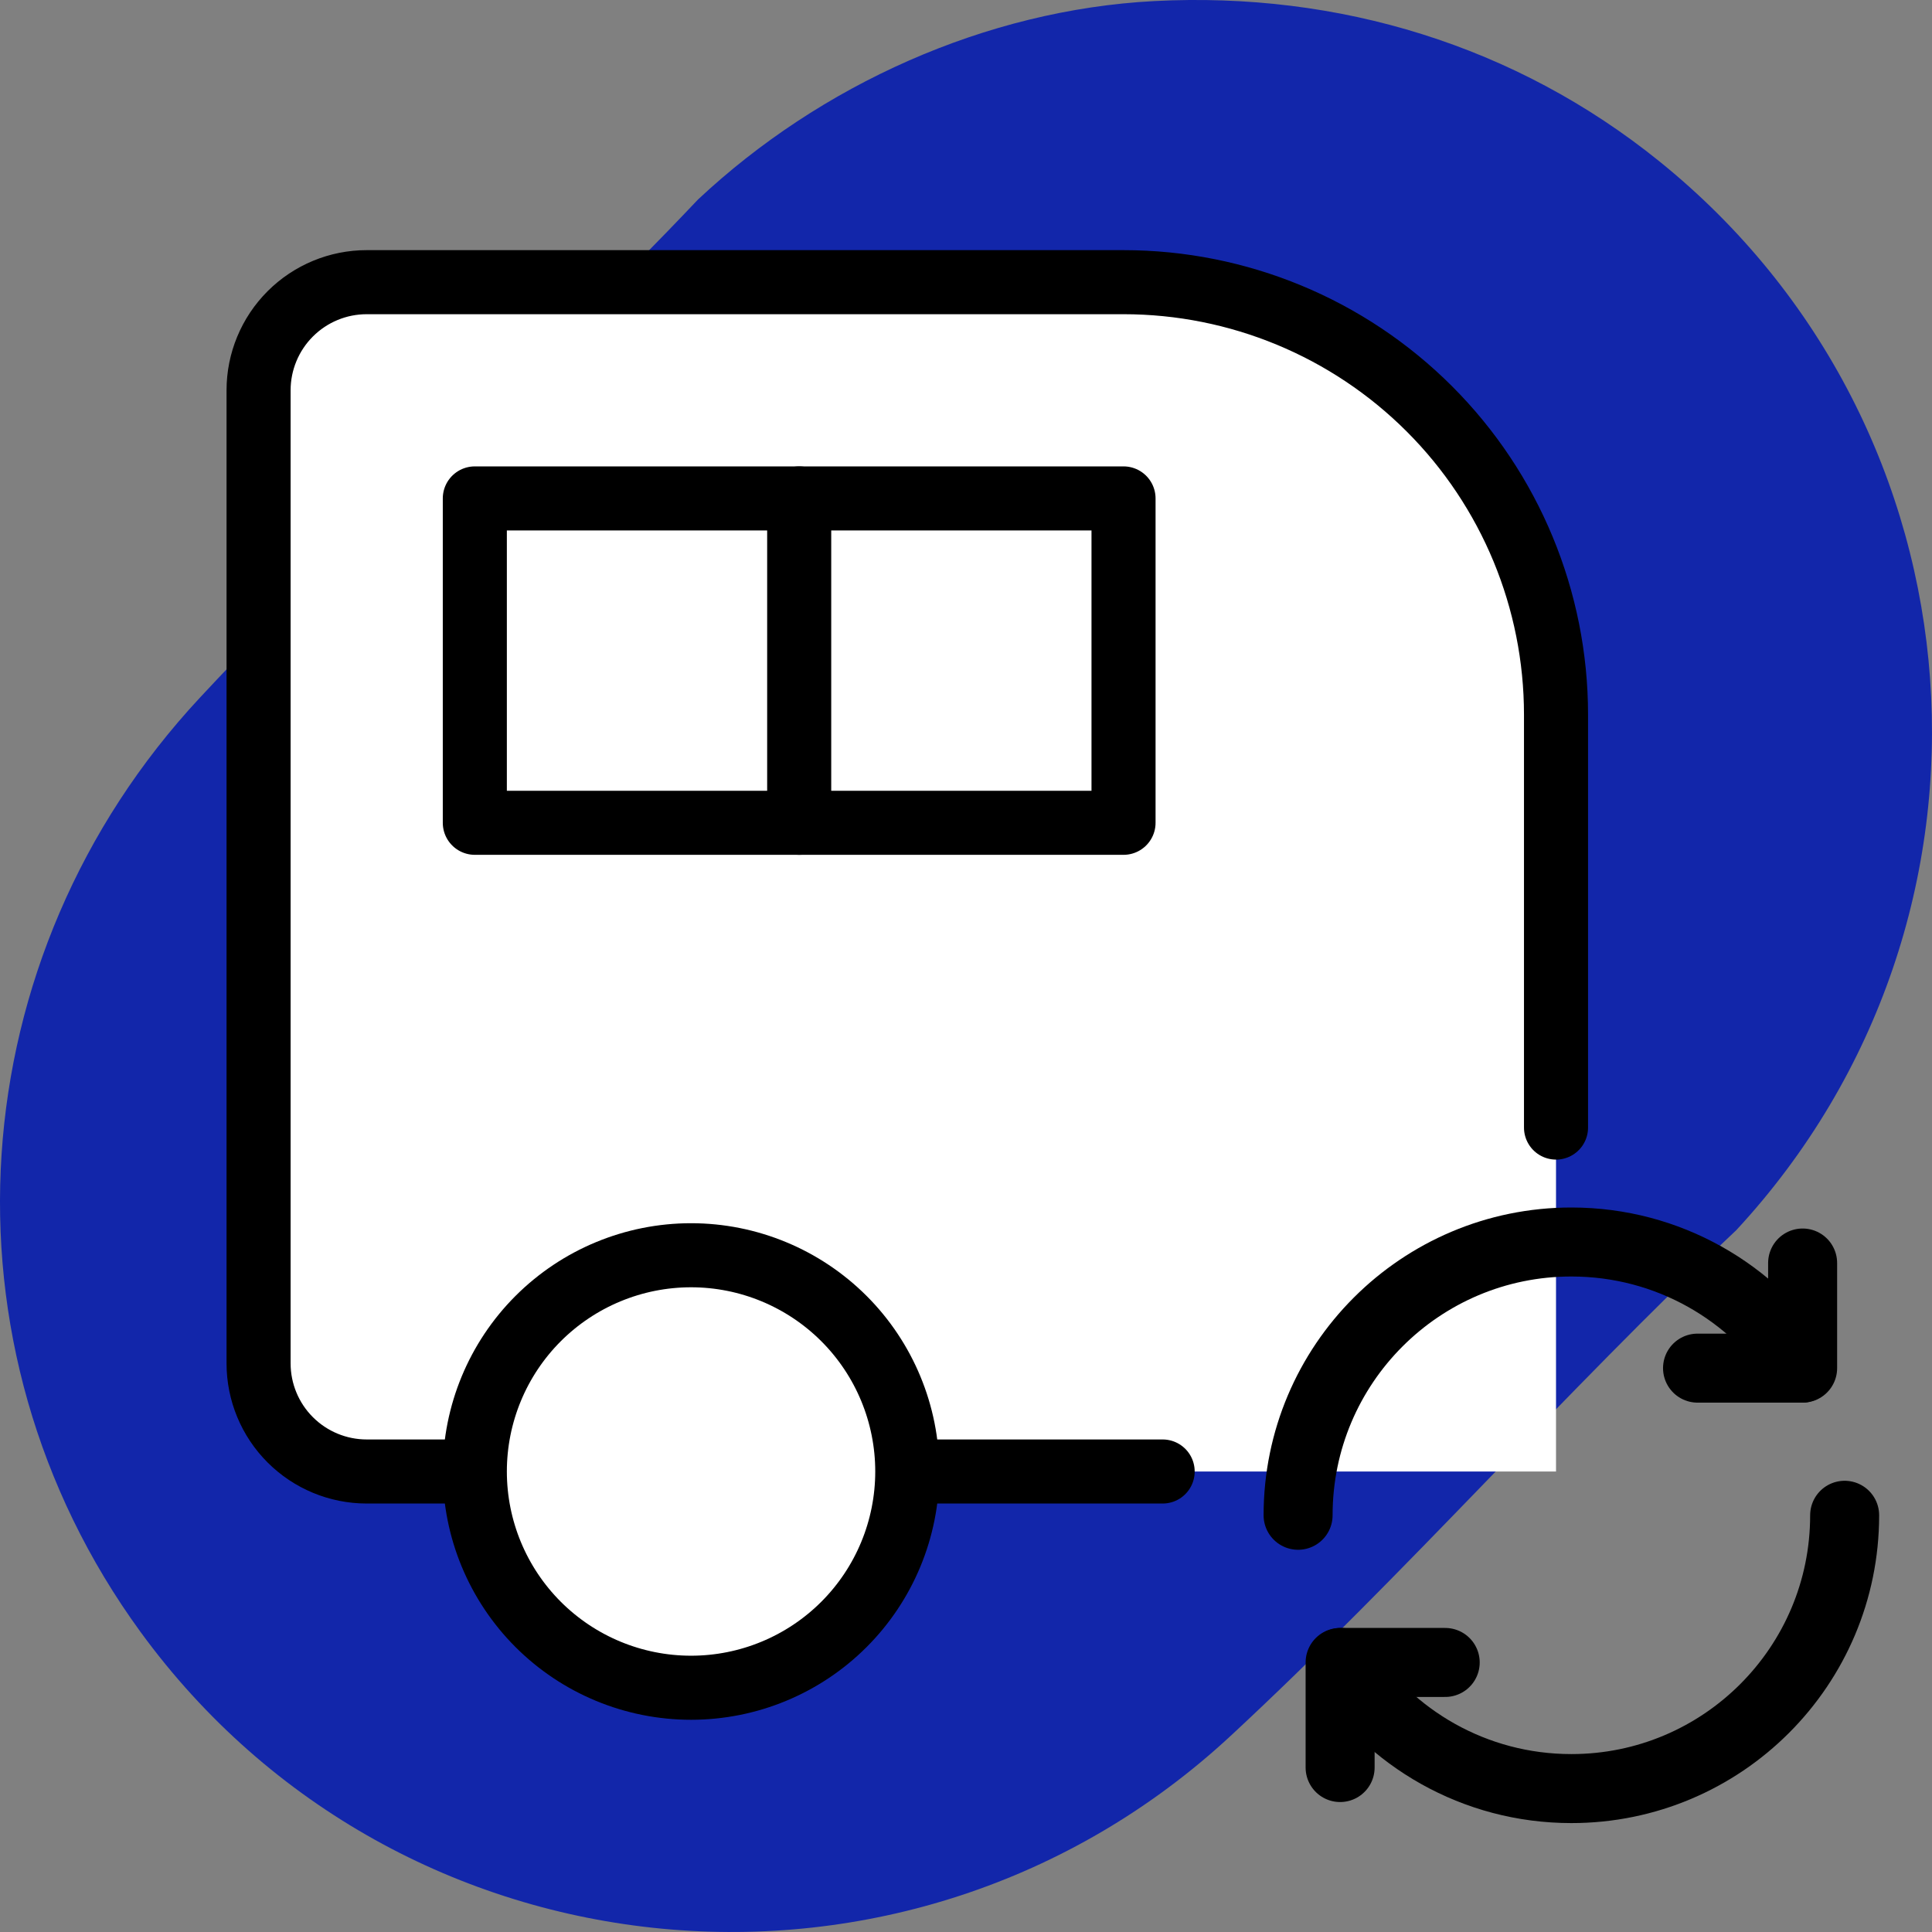
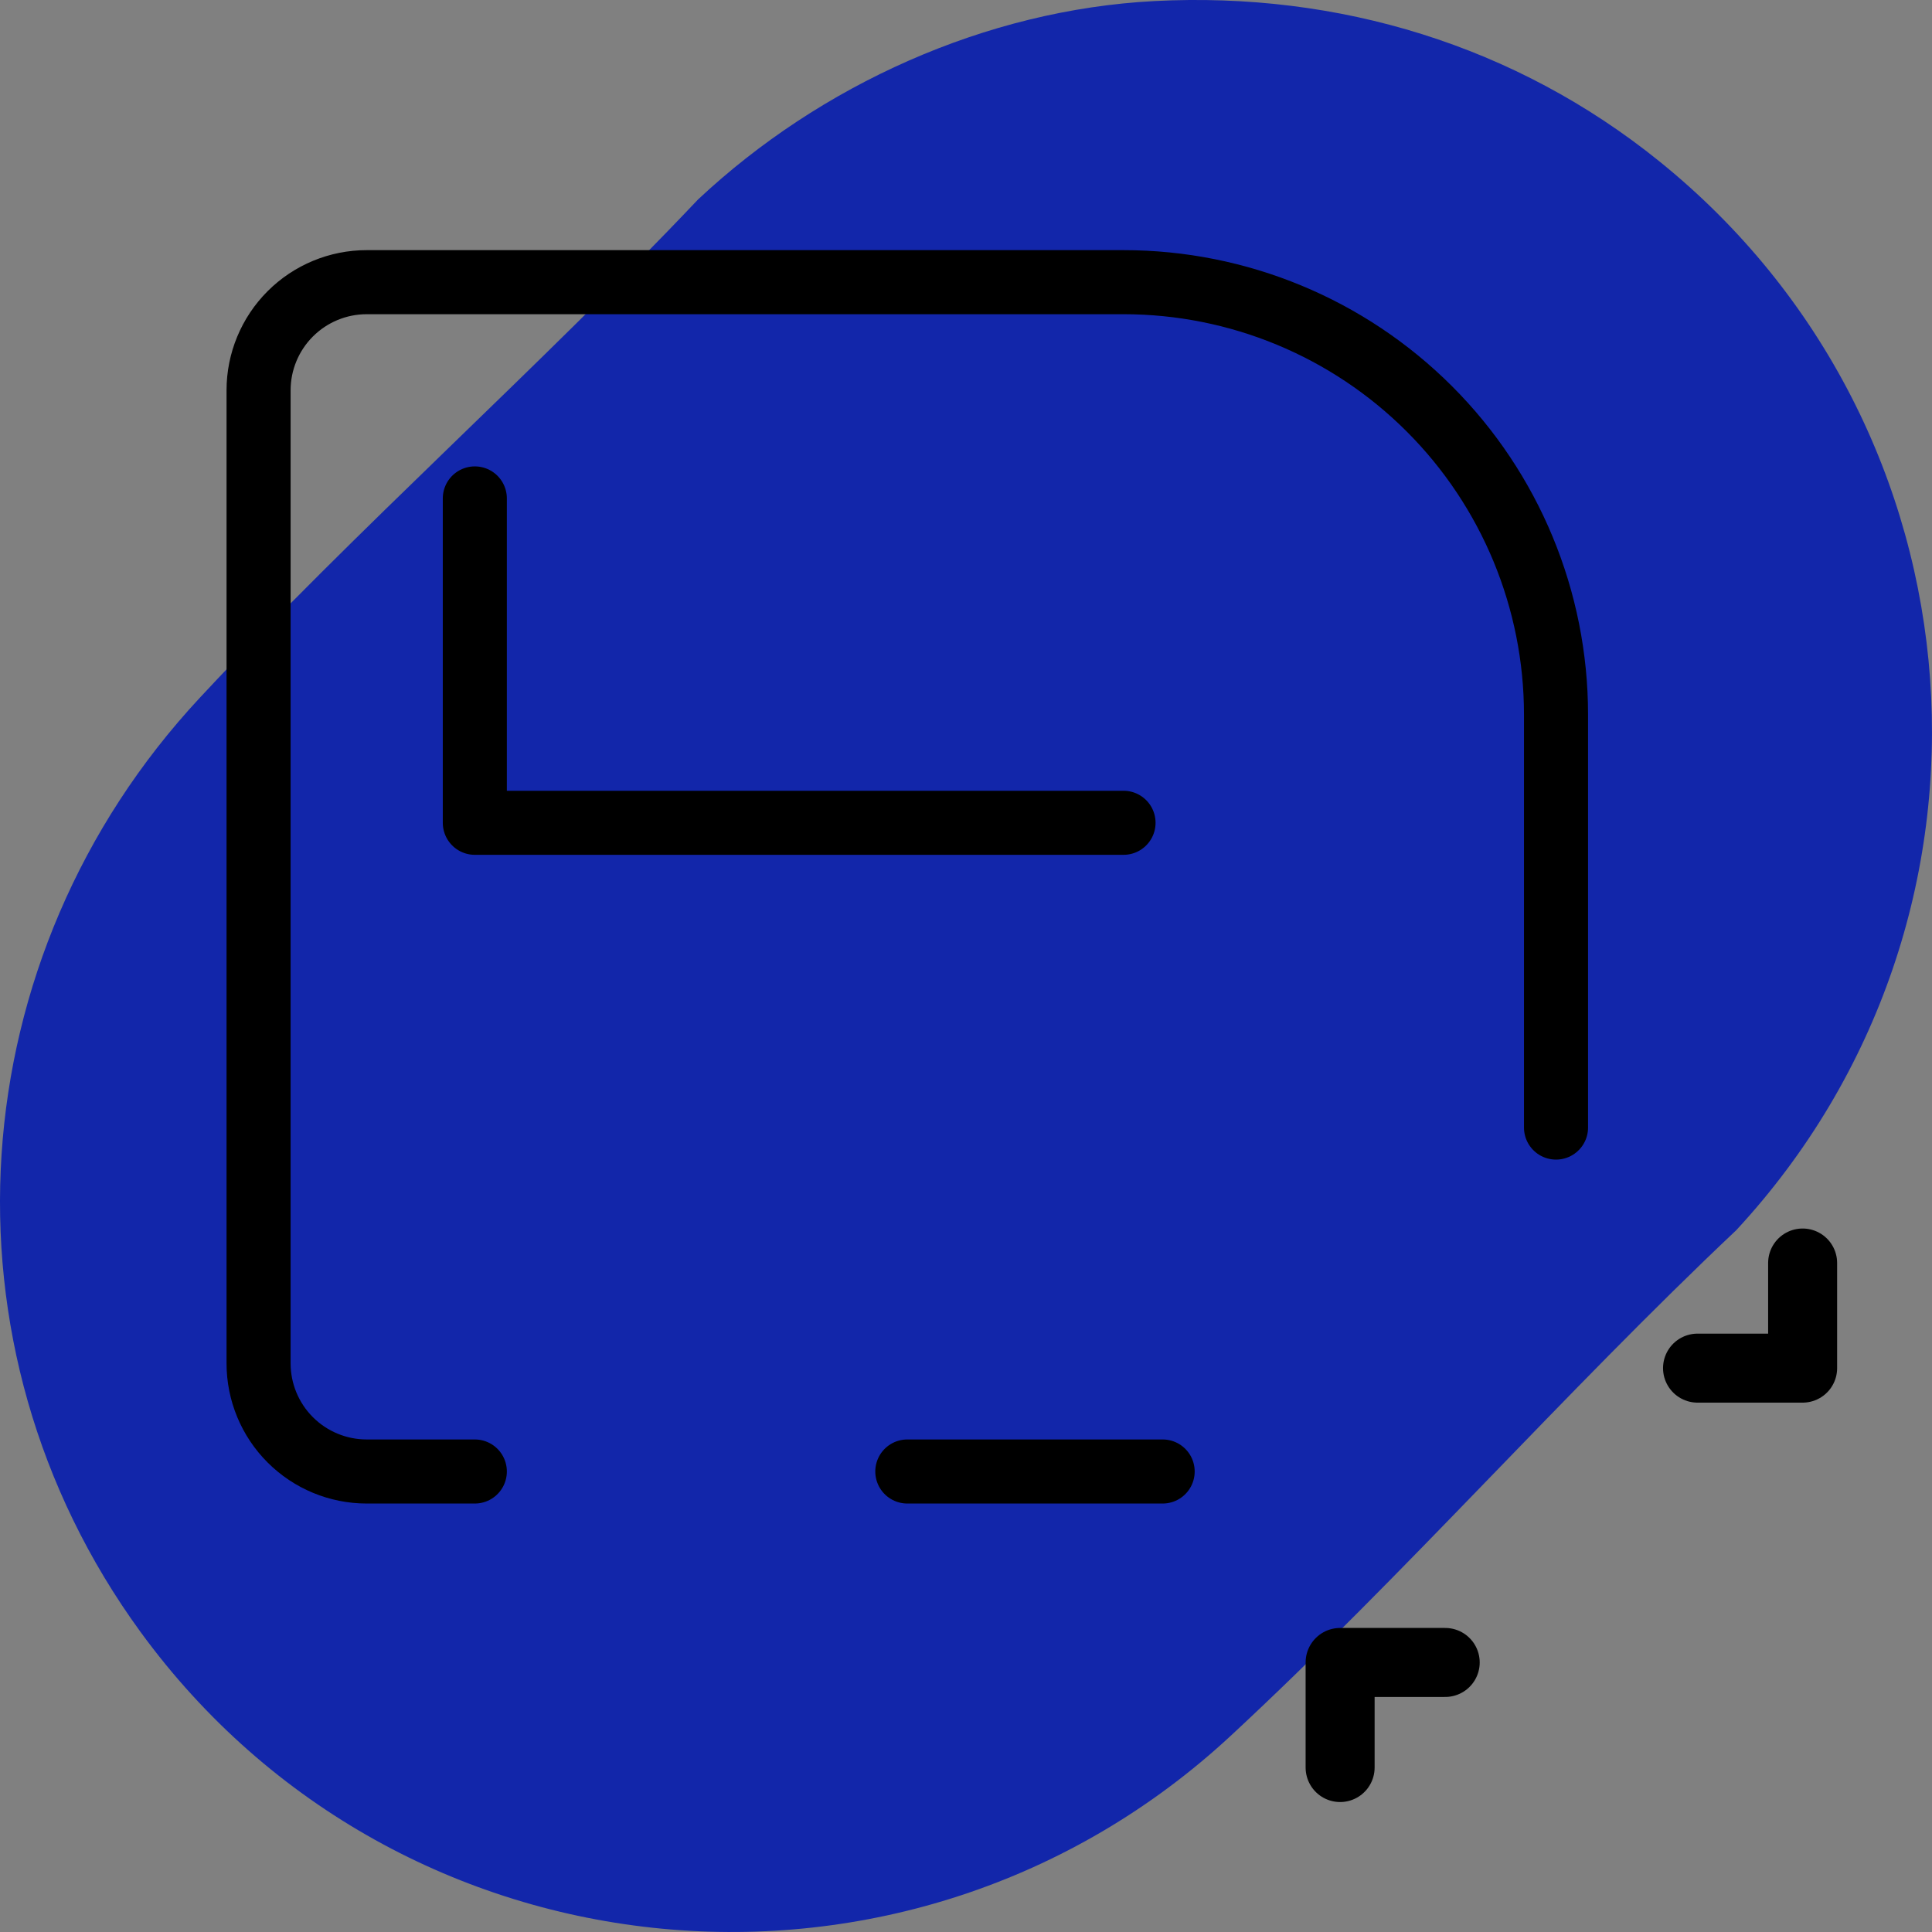
<svg xmlns="http://www.w3.org/2000/svg" width="56" height="56" viewBox="0 0 56 56" fill="none">
  <rect x="0" y="0" width="56" height="56" fill="#808080" stroke="none" />
  <g clip-path="url(#clip0_12665_26641)">
    <path d="M33.457 0.031C38.802 -0.247 43.941 1.322 48.093 4.673C57.673 12.397 58.705 26.613 50.327 35.657C45.333 40.374 40.698 45.651 35.674 50.312C26.343 58.969 11.559 57.57 4.072 47.301C-1.984 38.991 -1.181 27.717 5.788 20.229C10.396 15.279 15.574 10.703 20.232 5.783C23.772 2.465 28.567 0.287 33.457 0.031Z" fill="#1226AA" />
-     <path d="M13.763 42.652H10.629C9.798 42.652 9.001 42.322 8.413 41.734C7.825 41.147 7.495 40.349 7.495 39.518V11.313C7.495 10.482 7.825 9.685 8.413 9.097C9.001 8.509 9.798 8.179 10.629 8.179H32.566C35.891 8.179 39.08 9.5 41.431 11.851C43.782 14.201 45.102 17.39 45.102 20.715V42.652H26.299" fill="white" />
    <path d="M13.763 42.652H10.629C9.798 42.652 9.001 42.322 8.413 41.734C7.825 41.147 7.495 40.349 7.495 39.518V11.313C7.495 10.482 7.825 9.685 8.413 9.097C9.001 8.509 9.798 8.179 10.629 8.179H32.566C35.891 8.179 39.08 9.5 41.431 11.851C43.782 14.201 45.102 17.39 45.102 20.715V32.683M26.299 42.652H33.7" stroke="black" stroke-width="1.857" stroke-linecap="round" stroke-linejoin="round" />
-     <path d="M13.763 42.652C13.763 44.315 14.423 45.909 15.598 47.084C16.774 48.26 18.368 48.92 20.031 48.92C21.693 48.92 23.287 48.26 24.463 47.084C25.638 45.909 26.298 44.315 26.298 42.652C26.298 40.99 25.638 39.395 24.463 38.22C23.287 37.045 21.693 36.384 20.031 36.384C18.368 36.384 16.774 37.045 15.598 38.22C14.423 39.395 13.763 40.99 13.763 42.652Z" fill="white" stroke="black" stroke-width="1.857" stroke-linecap="round" stroke-linejoin="round" />
-     <path d="M32.566 23.849H13.763V14.447H32.566V23.849Z" stroke="black" stroke-width="1.857" stroke-linecap="round" stroke-linejoin="round" />
-     <path d="M23.165 14.447V23.849" stroke="black" stroke-width="1.857" stroke-linecap="round" stroke-linejoin="round" />
-     <path d="M52.224 39.656C50.816 37.457 48.352 36 45.547 36C41.172 36 37.626 39.547 37.626 43.921" stroke="black" stroke-width="2" stroke-linecap="round" stroke-linejoin="round" />
-     <path d="M38.871 48.187C40.278 50.386 42.742 51.843 45.547 51.843C49.922 51.843 53.468 48.296 53.468 43.921" stroke="black" stroke-width="2" stroke-linecap="round" stroke-linejoin="round" />
+     <path d="M32.566 23.849H13.763V14.447V23.849Z" stroke="black" stroke-width="1.857" stroke-linecap="round" stroke-linejoin="round" />
    <path d="M52.25 36.609V39.656H49.204" stroke="black" stroke-width="2" stroke-linecap="round" stroke-linejoin="round" />
    <path d="M38.844 51.233V48.187H41.89" stroke="black" stroke-width="2" stroke-linecap="round" stroke-linejoin="round" />
  </g>
  <defs>
    <clipPath id="clip0_12665_26641">
      <rect width="56" height="56" fill="white" />
    </clipPath>
  </defs>
</svg>